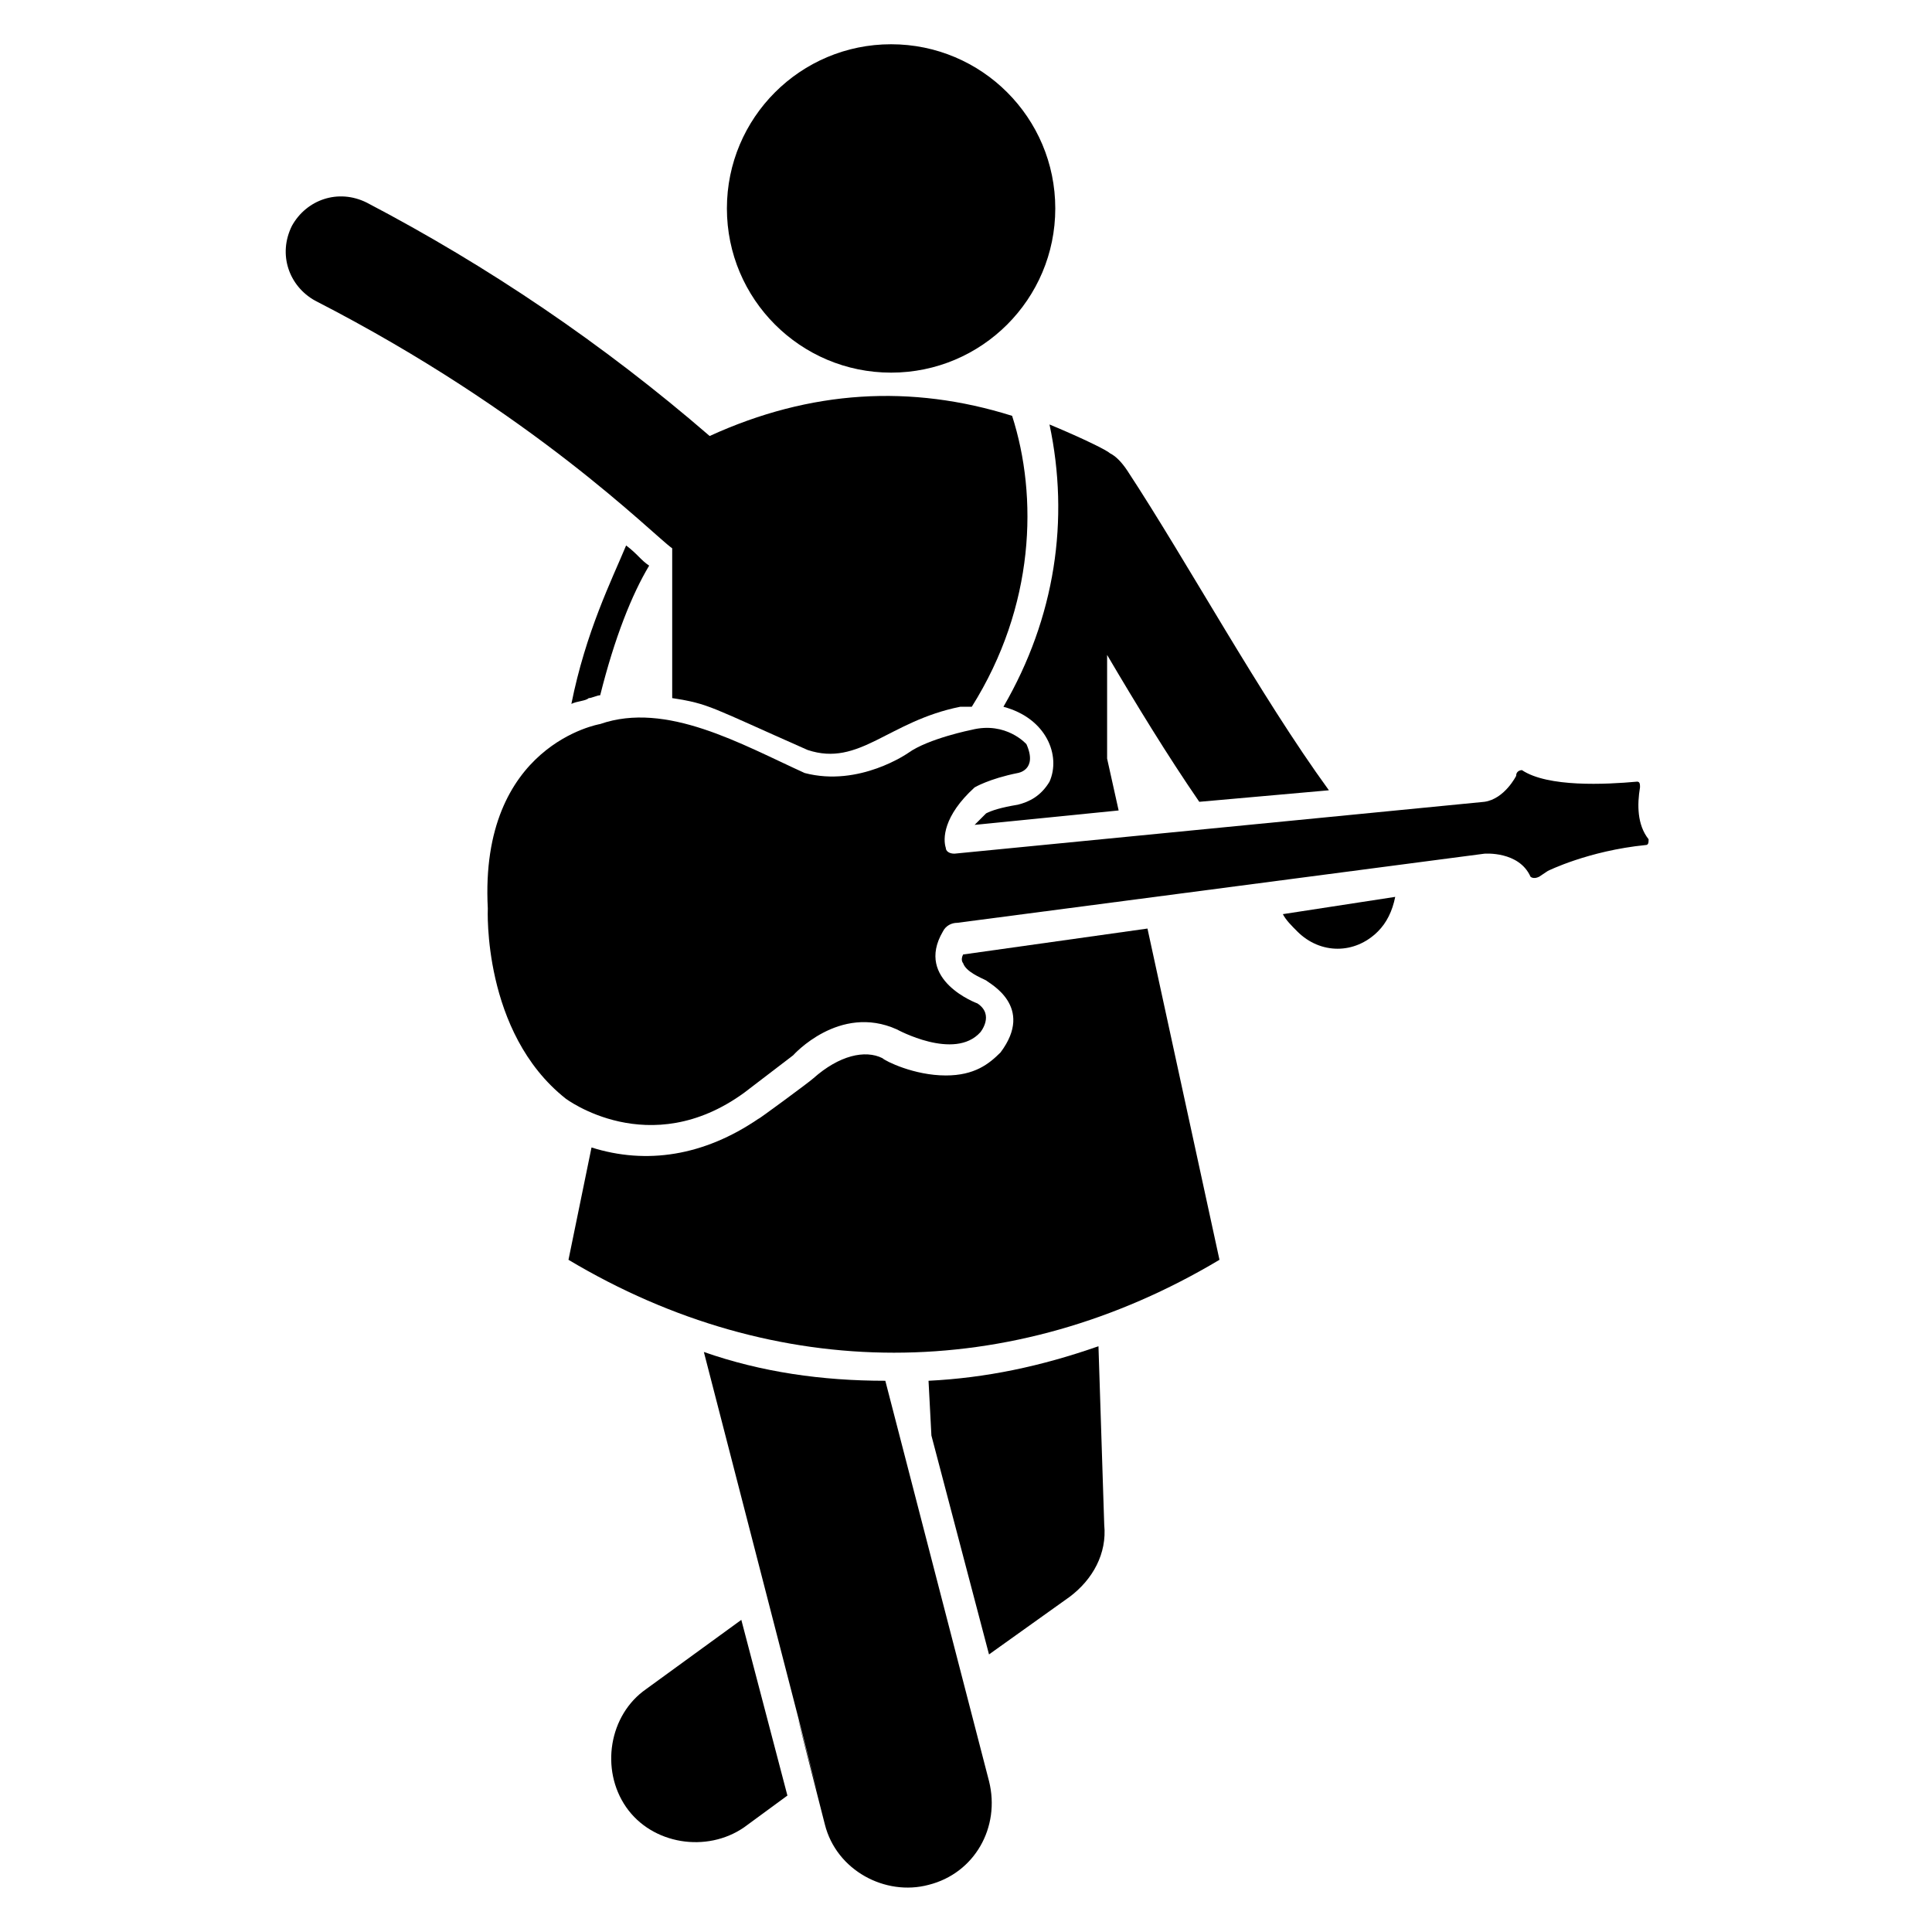
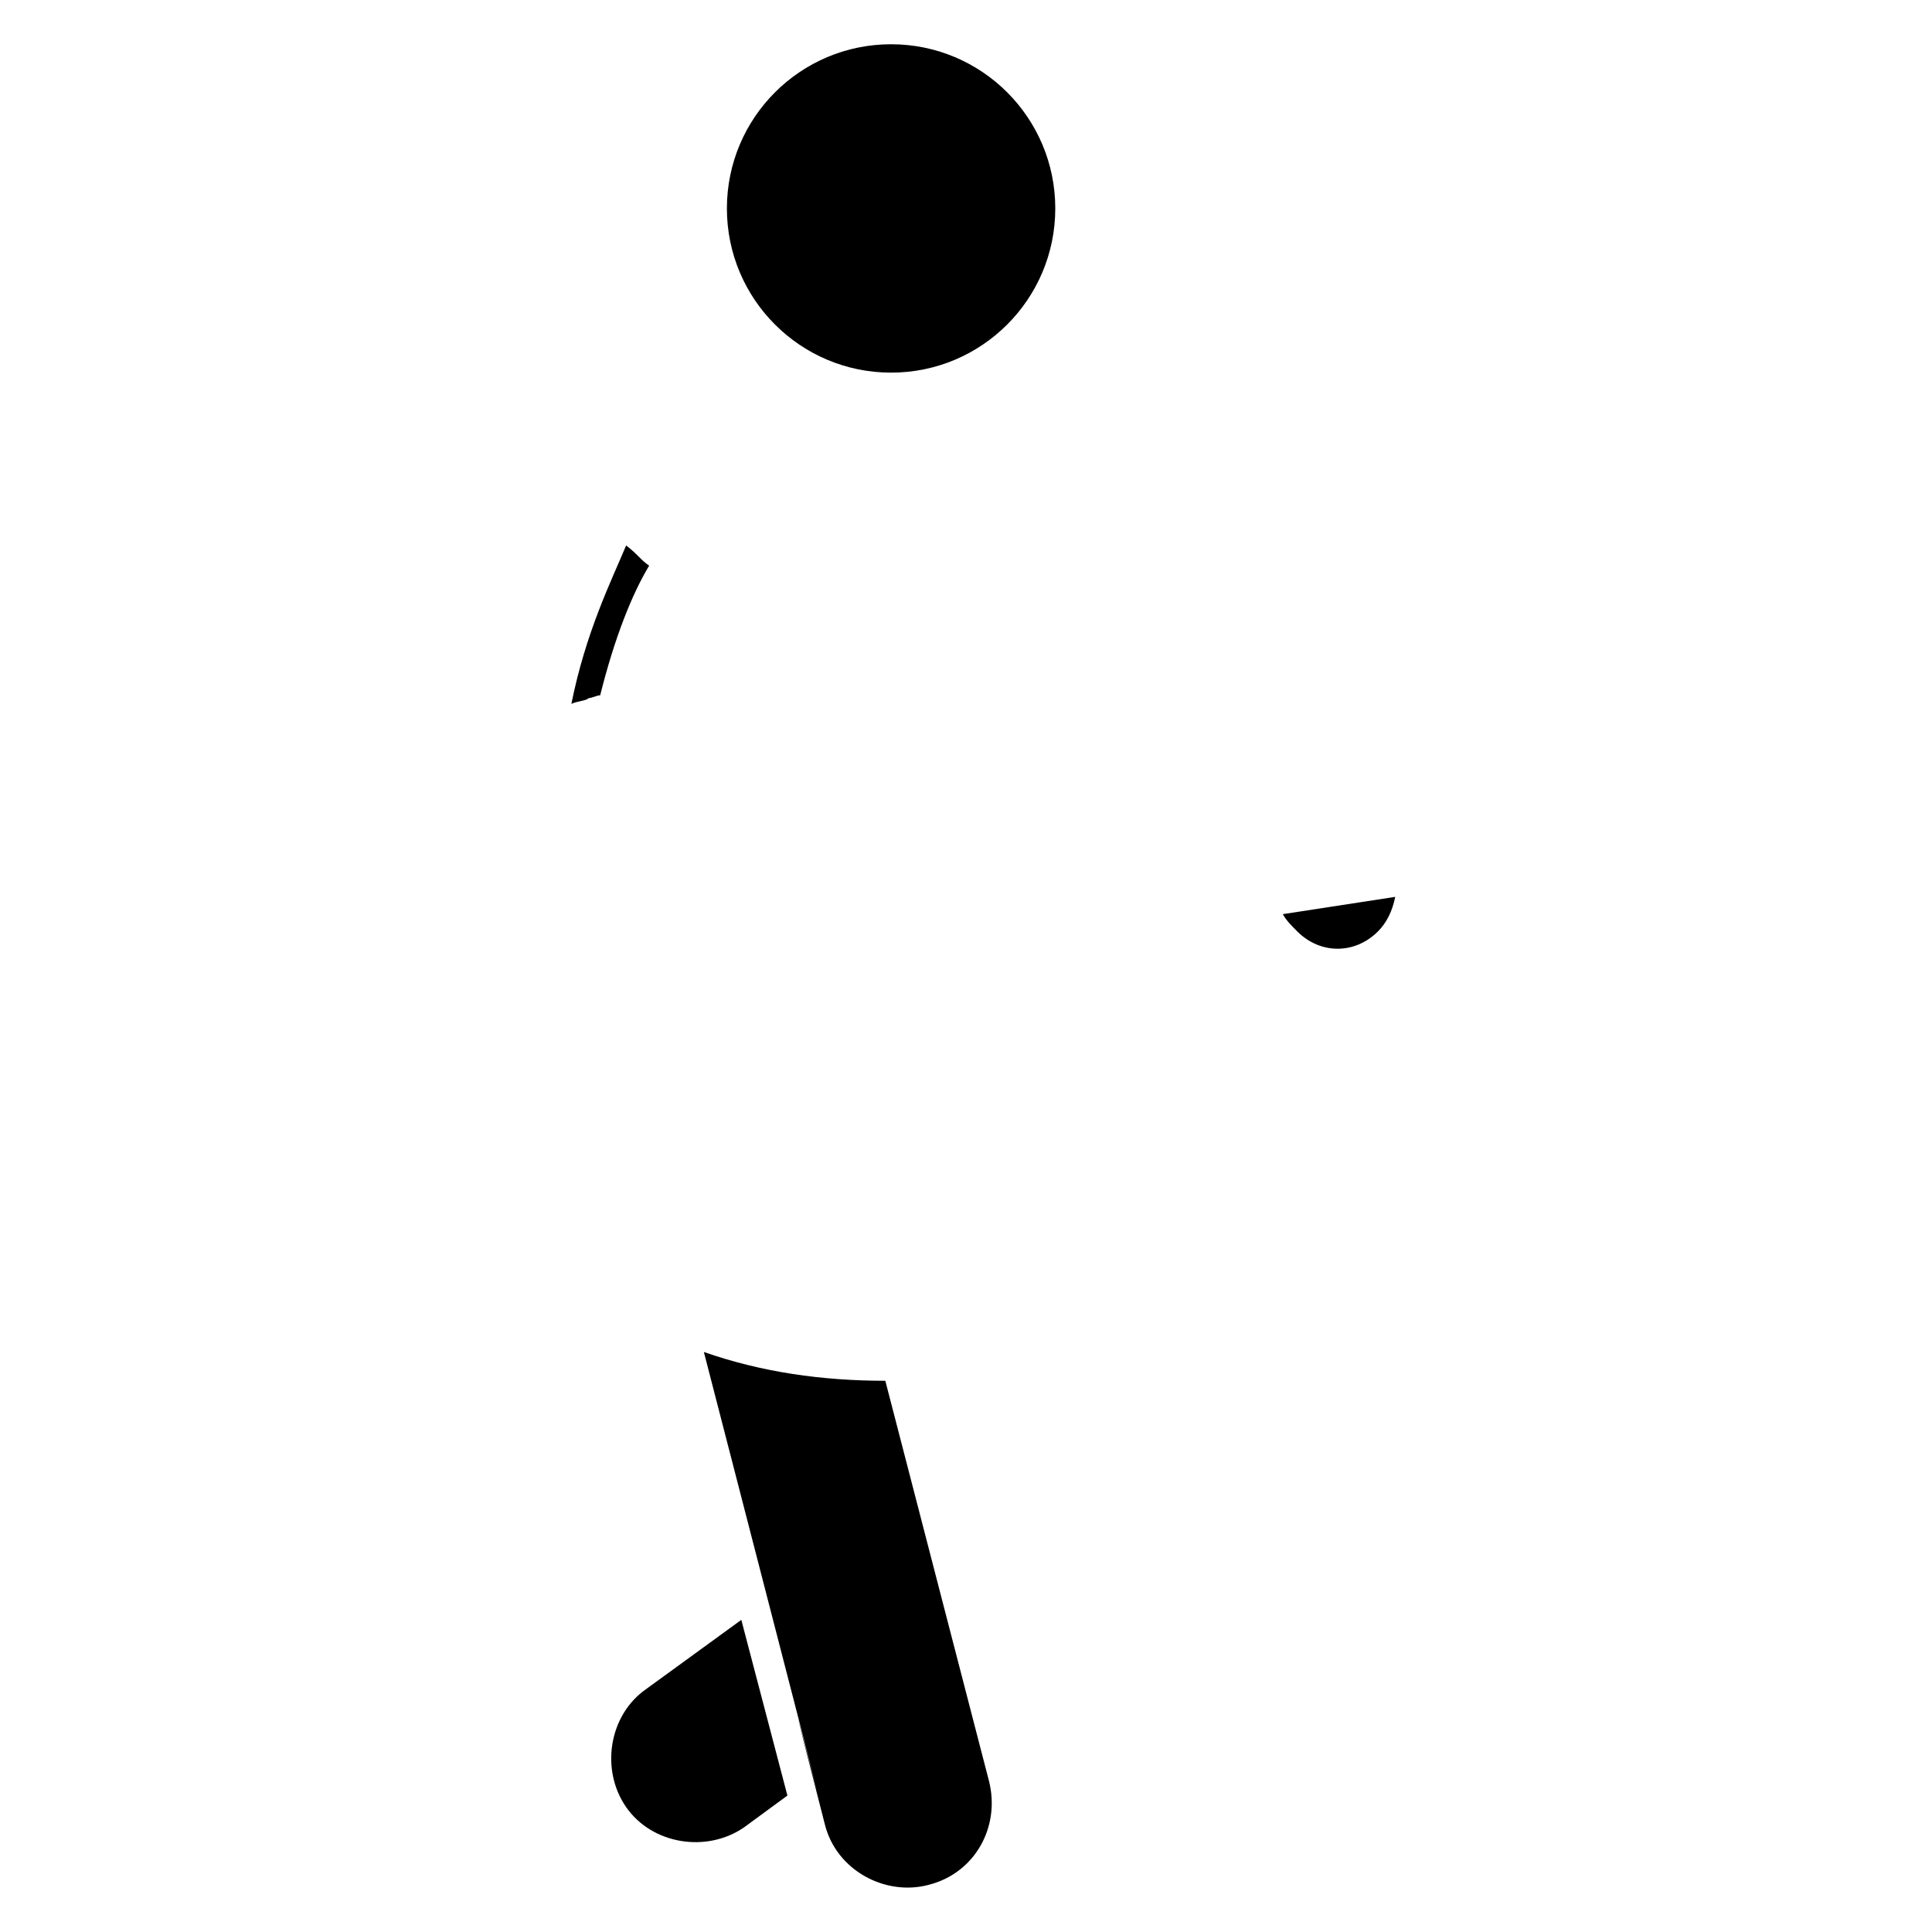
<svg xmlns="http://www.w3.org/2000/svg" fill="#000000" width="800px" height="800px" version="1.1" viewBox="144 144 512 512">
  <g>
    <path d="m295.42 330.54c1.527-0.762 3.816-0.762 4.582-1.527 0.762 0 2.289-0.762 3.055-0.762 3.816-15.266 8.398-26.719 12.977-34.352-2.289-1.527-3.055-3.055-6.106-5.344-3.82 9.16-10.688 22.898-14.508 41.984z" />
    <path d="m315.27 591.6c-9.922 6.871-12.215 21.375-5.344 31.297s21.375 12.215 31.297 5.344l11.449-8.398-12.215-46.562z" />
-     <path d="m390.07 509.92 0.762 14.504 15.266 58.016 21.375-15.266c6.106-4.582 9.922-11.449 9.16-19.082l-1.527-47.328c-15.266 5.34-29.766 8.391-45.035 9.156z" />
    <path d="m378.62 509.92c-16.793 0-32.824-2.289-48.09-7.633 59.543 230.53 7.633 29.77 32.062 125.19 3.055 12.215 16.031 19.082 27.48 16.031 12.215-3.055 19.082-15.266 16.031-27.48-0.766-3.055-26.723-103.05-27.484-106.11z" />
-     <path d="m409.92 331.3c11.449 3.055 15.266 12.977 12.215 19.848-2.289 3.816-5.344 5.344-8.398 6.106-4.582 0.762-6.871 1.527-8.398 2.289l-3.055 3.055 38.168-3.816-3.055-13.742v-27.48c7.633 12.977 16.031 26.719 24.426 38.93l34.352-3.055c-18.32-25.191-37.402-60.305-53.434-84.73-1.527-2.289-3.055-3.816-4.582-4.582-0.762-0.762-6.871-3.816-16.031-7.633 5.352 25.195 1.535 51.148-12.207 74.812z" />
-     <path d="m399.23 396.95c-0.762 1.527 0 2.289 0 2.289 0.762 2.289 4.582 3.816 6.106 4.582 0.762 0.762 12.977 6.871 3.816 19.082-3.055 3.055-6.871 6.106-14.504 6.106-8.398 0-16.031-3.816-16.793-4.582-4.582-2.289-11.449-0.762-18.32 5.344-0.762 0.762-15.266 11.449-14.504 10.688-14.504 9.922-29.77 12.215-44.273 7.633l-6.106 29.77c54.961 32.824 117.55 32.824 172.52 0l-19.082-87.785z" />
    <path d="m487.79 390.84c3.055 3.055 6.871 4.582 10.688 4.582s7.633-1.527 10.688-4.582c2.289-2.289 3.816-5.344 4.582-9.16l-29.777 4.578c0.766 1.527 2.293 3.055 3.82 4.582z" />
-     <path d="m322.14 289.31v39.695c9.922 1.527 9.922 2.289 35.879 13.742 13.742 4.582 21.375-7.633 40.457-11.449h3.055c16.793-26.719 17.559-55.723 10.688-77.098-26.719-8.398-53.434-6.871-80.152 5.344-28.242-24.426-58.777-45.039-90.84-61.832-7.633-3.816-16.031-0.762-19.848 6.106-3.816 7.633-0.762 16.031 6.106 19.848 58.016 29.77 89.312 61.828 94.656 65.645z" />
-     <path d="m578.62 352.67c0-0.762 0-1.527-0.762-1.527-8.398 0.762-23.664 1.527-30.535-3.055 0 0-1.527 0-1.527 1.527 0 0-3.055 6.106-8.398 6.871l-140.46 13.742c-1.527 0-2.289-0.762-2.289-1.527-0.762-2.289-0.762-8.398 7.633-16.031 0 0 3.816-2.289 11.449-3.816 0 0 5.344-0.762 2.289-7.633 0 0-5.344-6.106-14.504-3.816 0 0-11.449 2.289-16.793 6.106 0 0-12.977 9.16-27.48 5.344-16.793-7.633-36.641-19.082-54.199-12.977 0 0-32.062 5.344-29.77 48.855 0 0-1.527 32.824 20.609 50.383 0 0 22.137 16.793 47.328-1.527l12.977-9.922s12.215-13.742 27.48-6.871c0 0 15.266 8.398 22.137 0.762 0 0 3.816-4.582-0.762-7.633 0 0-16.793-6.106-9.16-19.082 0.762-1.527 2.289-2.289 3.816-2.289l139.69-18.32s9.16-0.762 12.215 6.106c0 0 0.762 0.762 2.289 0l2.289-1.527s10.688-5.344 25.953-6.871c0.762 0 0.762-0.762 0.762-1.527-3.043-3.82-3.043-9.164-2.281-13.742z" />
    <path d="m423.66 199.24c0 24.031-19.48 43.512-43.512 43.512s-43.512-19.48-43.512-43.512 19.48-43.512 43.512-43.512 43.512 19.48 43.512 43.512" />
  </g>
</svg>